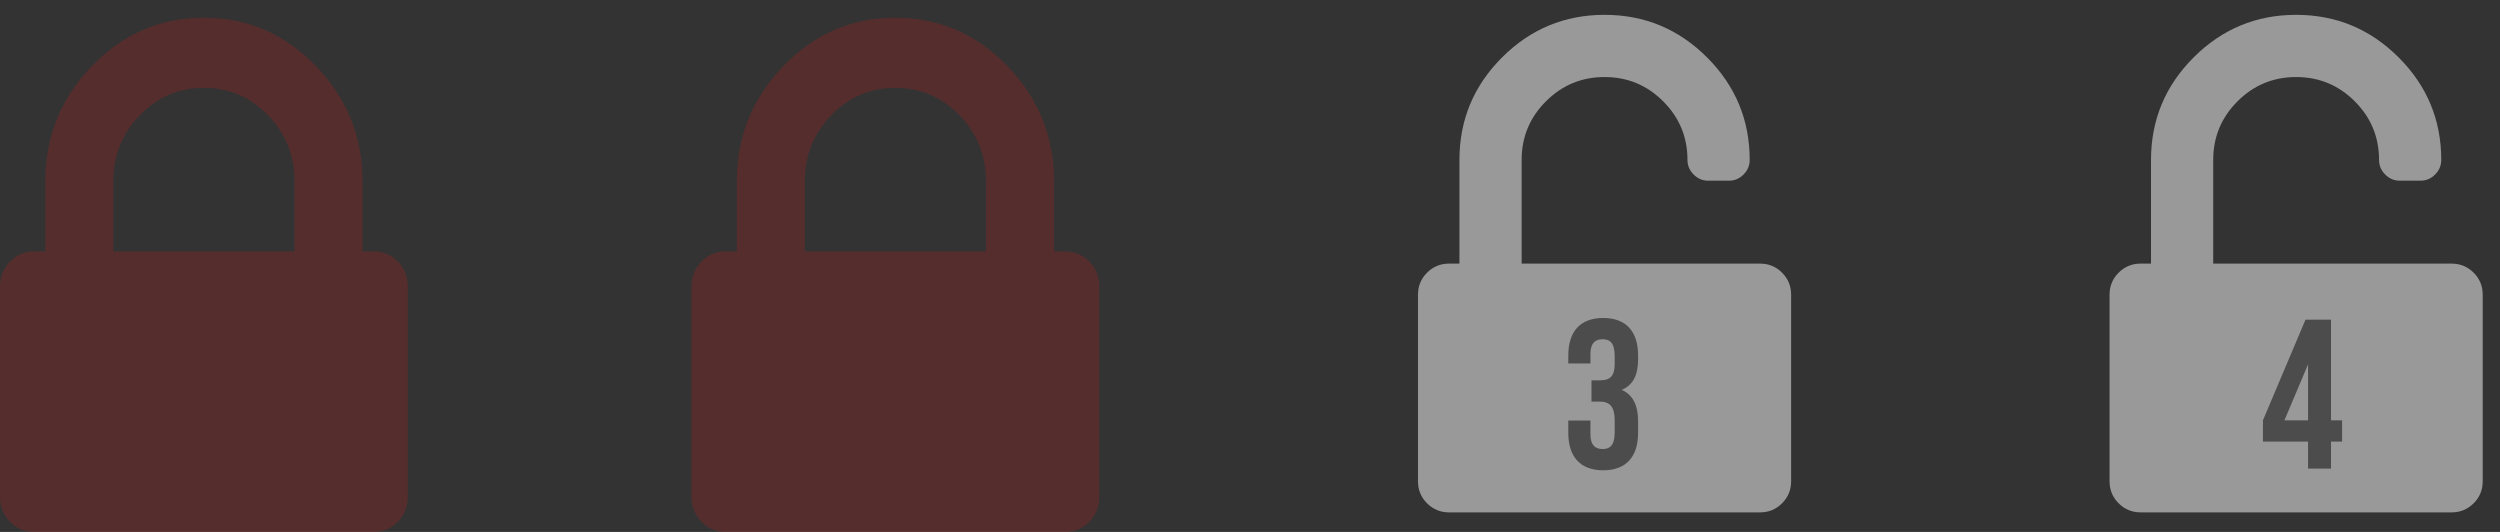
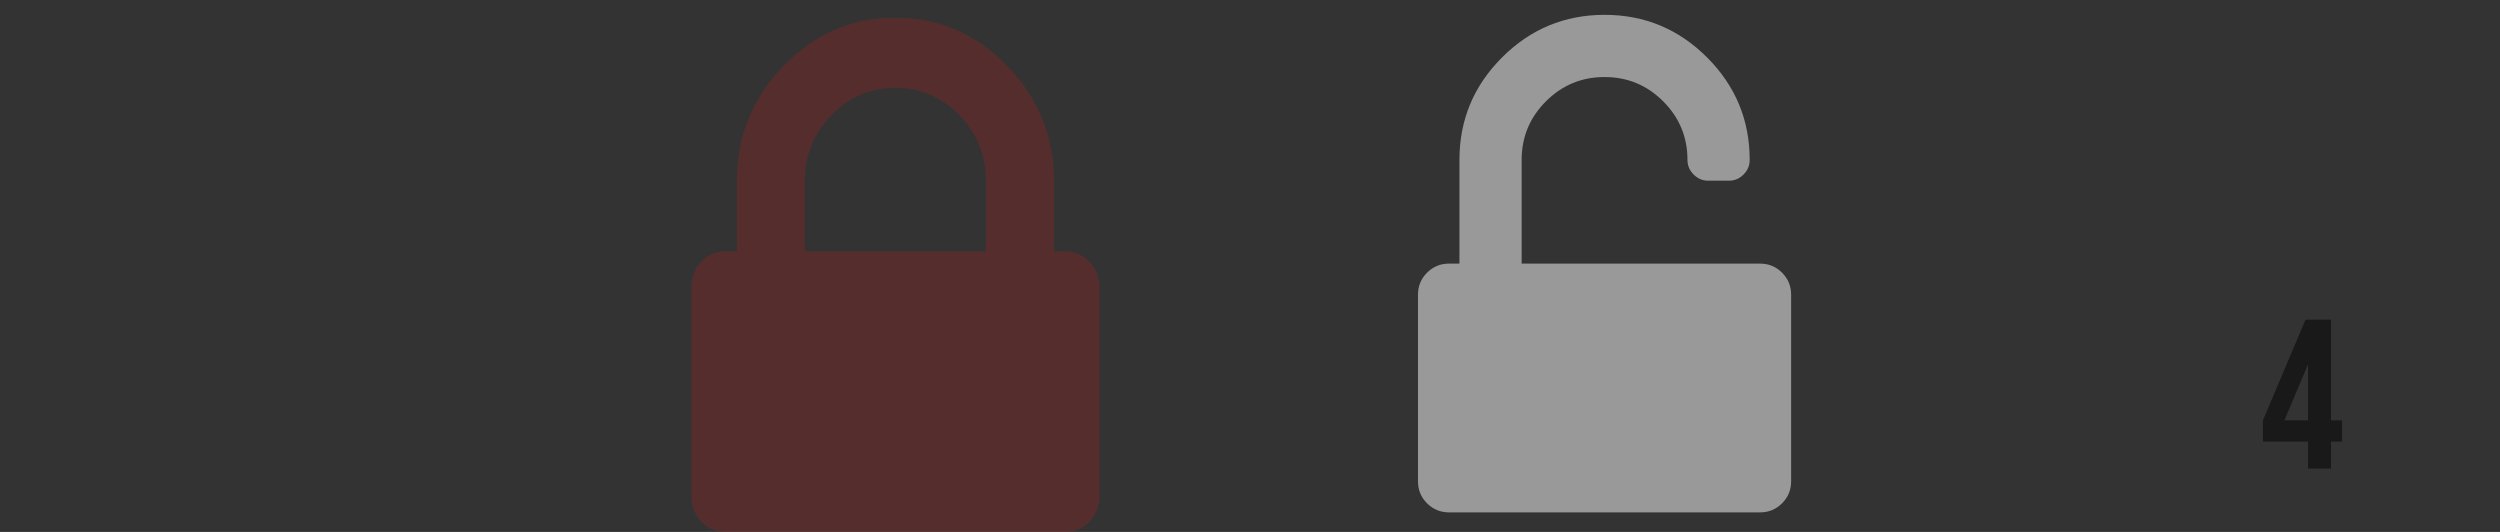
<svg xmlns="http://www.w3.org/2000/svg" width="141" height="30" viewBox="0 0 141 30" fill="none">
  <rect x="0" y="0" width="141" height="30" fill="#333333" stroke="none" />
-   <path opacity="0.2" d="M0.56 14.758C0.932 14.374 1.385 14.182 1.917 14.182H2.556V10.227C2.556 7.701 3.434 5.531 5.191 3.719C6.948 1.906 9.051 1 11.5 1C13.95 1 16.052 1.906 17.809 3.719C19.566 5.531 20.445 7.701 20.445 10.227V14.182H21.083C21.616 14.182 22.068 14.374 22.441 14.758C22.814 15.143 23 15.61 23 16.159V28.023C23 28.572 22.814 29.039 22.441 29.424C22.068 29.808 21.616 30 21.083 30H1.917C1.384 30 0.932 29.808 0.559 29.424C0.187 29.039 0 28.572 0 28.023V16.159C-0 15.61 0.187 15.143 0.56 14.758ZM6.389 14.182H16.611V10.227C16.611 8.772 16.112 7.529 15.114 6.499C14.115 5.47 12.911 4.955 11.5 4.955C10.089 4.955 8.885 5.469 7.886 6.499C6.888 7.529 6.389 8.772 6.389 10.227V14.182Z" fill="#E21414" />
  <path opacity="0.2" d="M39.559 14.758C39.932 14.374 40.385 14.182 40.917 14.182H41.556V10.227C41.556 7.701 42.434 5.531 44.191 3.719C45.948 1.906 48.051 1 50.5 1C52.95 1 55.053 1.906 56.809 3.719C58.566 5.531 59.445 7.701 59.445 10.227V14.182H60.083C60.616 14.182 61.068 14.374 61.441 14.758C61.814 15.143 62 15.61 62 16.159V28.023C62 28.572 61.814 29.039 61.441 29.424C61.068 29.808 60.616 30 60.083 30H40.917C40.384 30 39.932 29.808 39.559 29.424C39.187 29.039 39 28.572 39 28.023V16.159C39 15.61 39.187 15.143 39.559 14.758ZM45.389 14.182H55.611V10.227C55.611 8.772 55.112 7.529 54.114 6.499C53.115 5.47 51.911 4.955 50.5 4.955C49.089 4.955 47.885 5.469 46.886 6.499C45.888 7.529 45.389 8.772 45.389 10.227V14.182Z" fill="#E21414" />
  <g opacity="0.5">
    <path d="M100.508 15.379C100.167 15.038 99.753 14.868 99.266 14.868H85.82V9.022C85.82 7.73 86.277 6.628 87.19 5.715C88.104 4.801 89.206 4.345 90.497 4.345C91.788 4.345 92.89 4.801 93.804 5.715C94.717 6.628 95.174 7.73 95.174 9.022C95.174 9.338 95.29 9.612 95.521 9.843C95.752 10.075 96.027 10.191 96.343 10.191H97.513C97.829 10.191 98.103 10.075 98.335 9.843C98.566 9.612 98.682 9.338 98.682 9.022C98.682 6.768 97.881 4.841 96.279 3.239C94.678 1.638 92.75 0.837 90.497 0.837C88.244 0.837 86.317 1.638 84.715 3.239C83.113 4.841 82.312 6.768 82.312 9.021V14.867H81.728C81.241 14.867 80.827 15.038 80.486 15.379C80.145 15.72 79.974 16.134 79.974 16.621V27.144C79.974 27.632 80.145 28.046 80.486 28.387C80.827 28.727 81.241 28.898 81.728 28.898H99.266C99.753 28.898 100.168 28.727 100.508 28.387C100.849 28.046 101.02 27.632 101.02 27.144V16.621C101.02 16.134 100.849 15.72 100.508 15.379Z" fill="white" />
  </g>
-   <path opacity="0.5" d="M91.068 20.561C91.068 21.233 90.768 21.449 90.276 21.449H89.76V22.649H90.204C90.804 22.649 91.068 22.937 91.068 23.717V24.377C91.068 25.121 90.804 25.325 90.384 25.325C89.964 25.325 89.7 25.097 89.7 24.497V23.717H88.452V24.413C88.452 25.757 89.124 26.525 90.42 26.525C91.716 26.525 92.388 25.757 92.388 24.413V23.753C92.388 22.901 92.124 22.277 91.464 21.989C92.1 21.725 92.388 21.161 92.388 20.261V20.045C92.388 18.701 91.716 17.933 90.42 17.933C89.124 17.933 88.452 18.701 88.452 20.045V20.501H89.7V19.961C89.7 19.361 89.964 19.133 90.384 19.133C90.804 19.133 91.068 19.337 91.068 20.093V20.561Z" fill="black" />
  <g opacity="0.5">
-     <path d="M139.513 15.379C139.172 15.038 138.758 14.868 138.271 14.868H124.825V9.022C124.825 7.73 125.282 6.628 126.195 5.715C127.109 4.801 128.211 4.345 129.502 4.345C130.793 4.345 131.895 4.801 132.809 5.715C133.722 6.628 134.179 7.73 134.179 9.022C134.179 9.338 134.295 9.612 134.526 9.843C134.757 10.075 135.032 10.191 135.348 10.191H136.518C136.834 10.191 137.108 10.075 137.34 9.843C137.57 9.612 137.687 9.338 137.687 9.022C137.687 6.768 136.886 4.841 135.284 3.239C133.683 1.638 131.755 0.837 129.502 0.837C127.249 0.837 125.321 1.638 123.72 3.239C122.118 4.841 121.317 6.768 121.317 9.021V14.867H120.733C120.246 14.867 119.832 15.038 119.491 15.379C119.149 15.72 118.979 16.134 118.979 16.621V27.144C118.979 27.632 119.15 28.046 119.491 28.387C119.832 28.727 120.246 28.898 120.733 28.898H138.271C138.758 28.898 139.172 28.727 139.513 28.387C139.854 28.046 140.025 27.632 140.025 27.144V16.621C140.025 16.134 139.854 15.72 139.513 15.379Z" fill="white" />
-   </g>
+     </g>
  <path opacity="0.5" d="M127.63 24.905H130.174V26.429H131.47V24.905H132.094V23.705H131.47V18.029L130.03 18.029L127.63 23.705V24.905ZM128.842 23.705L130.174 20.549V23.705H128.842Z" fill="black" />
</svg>